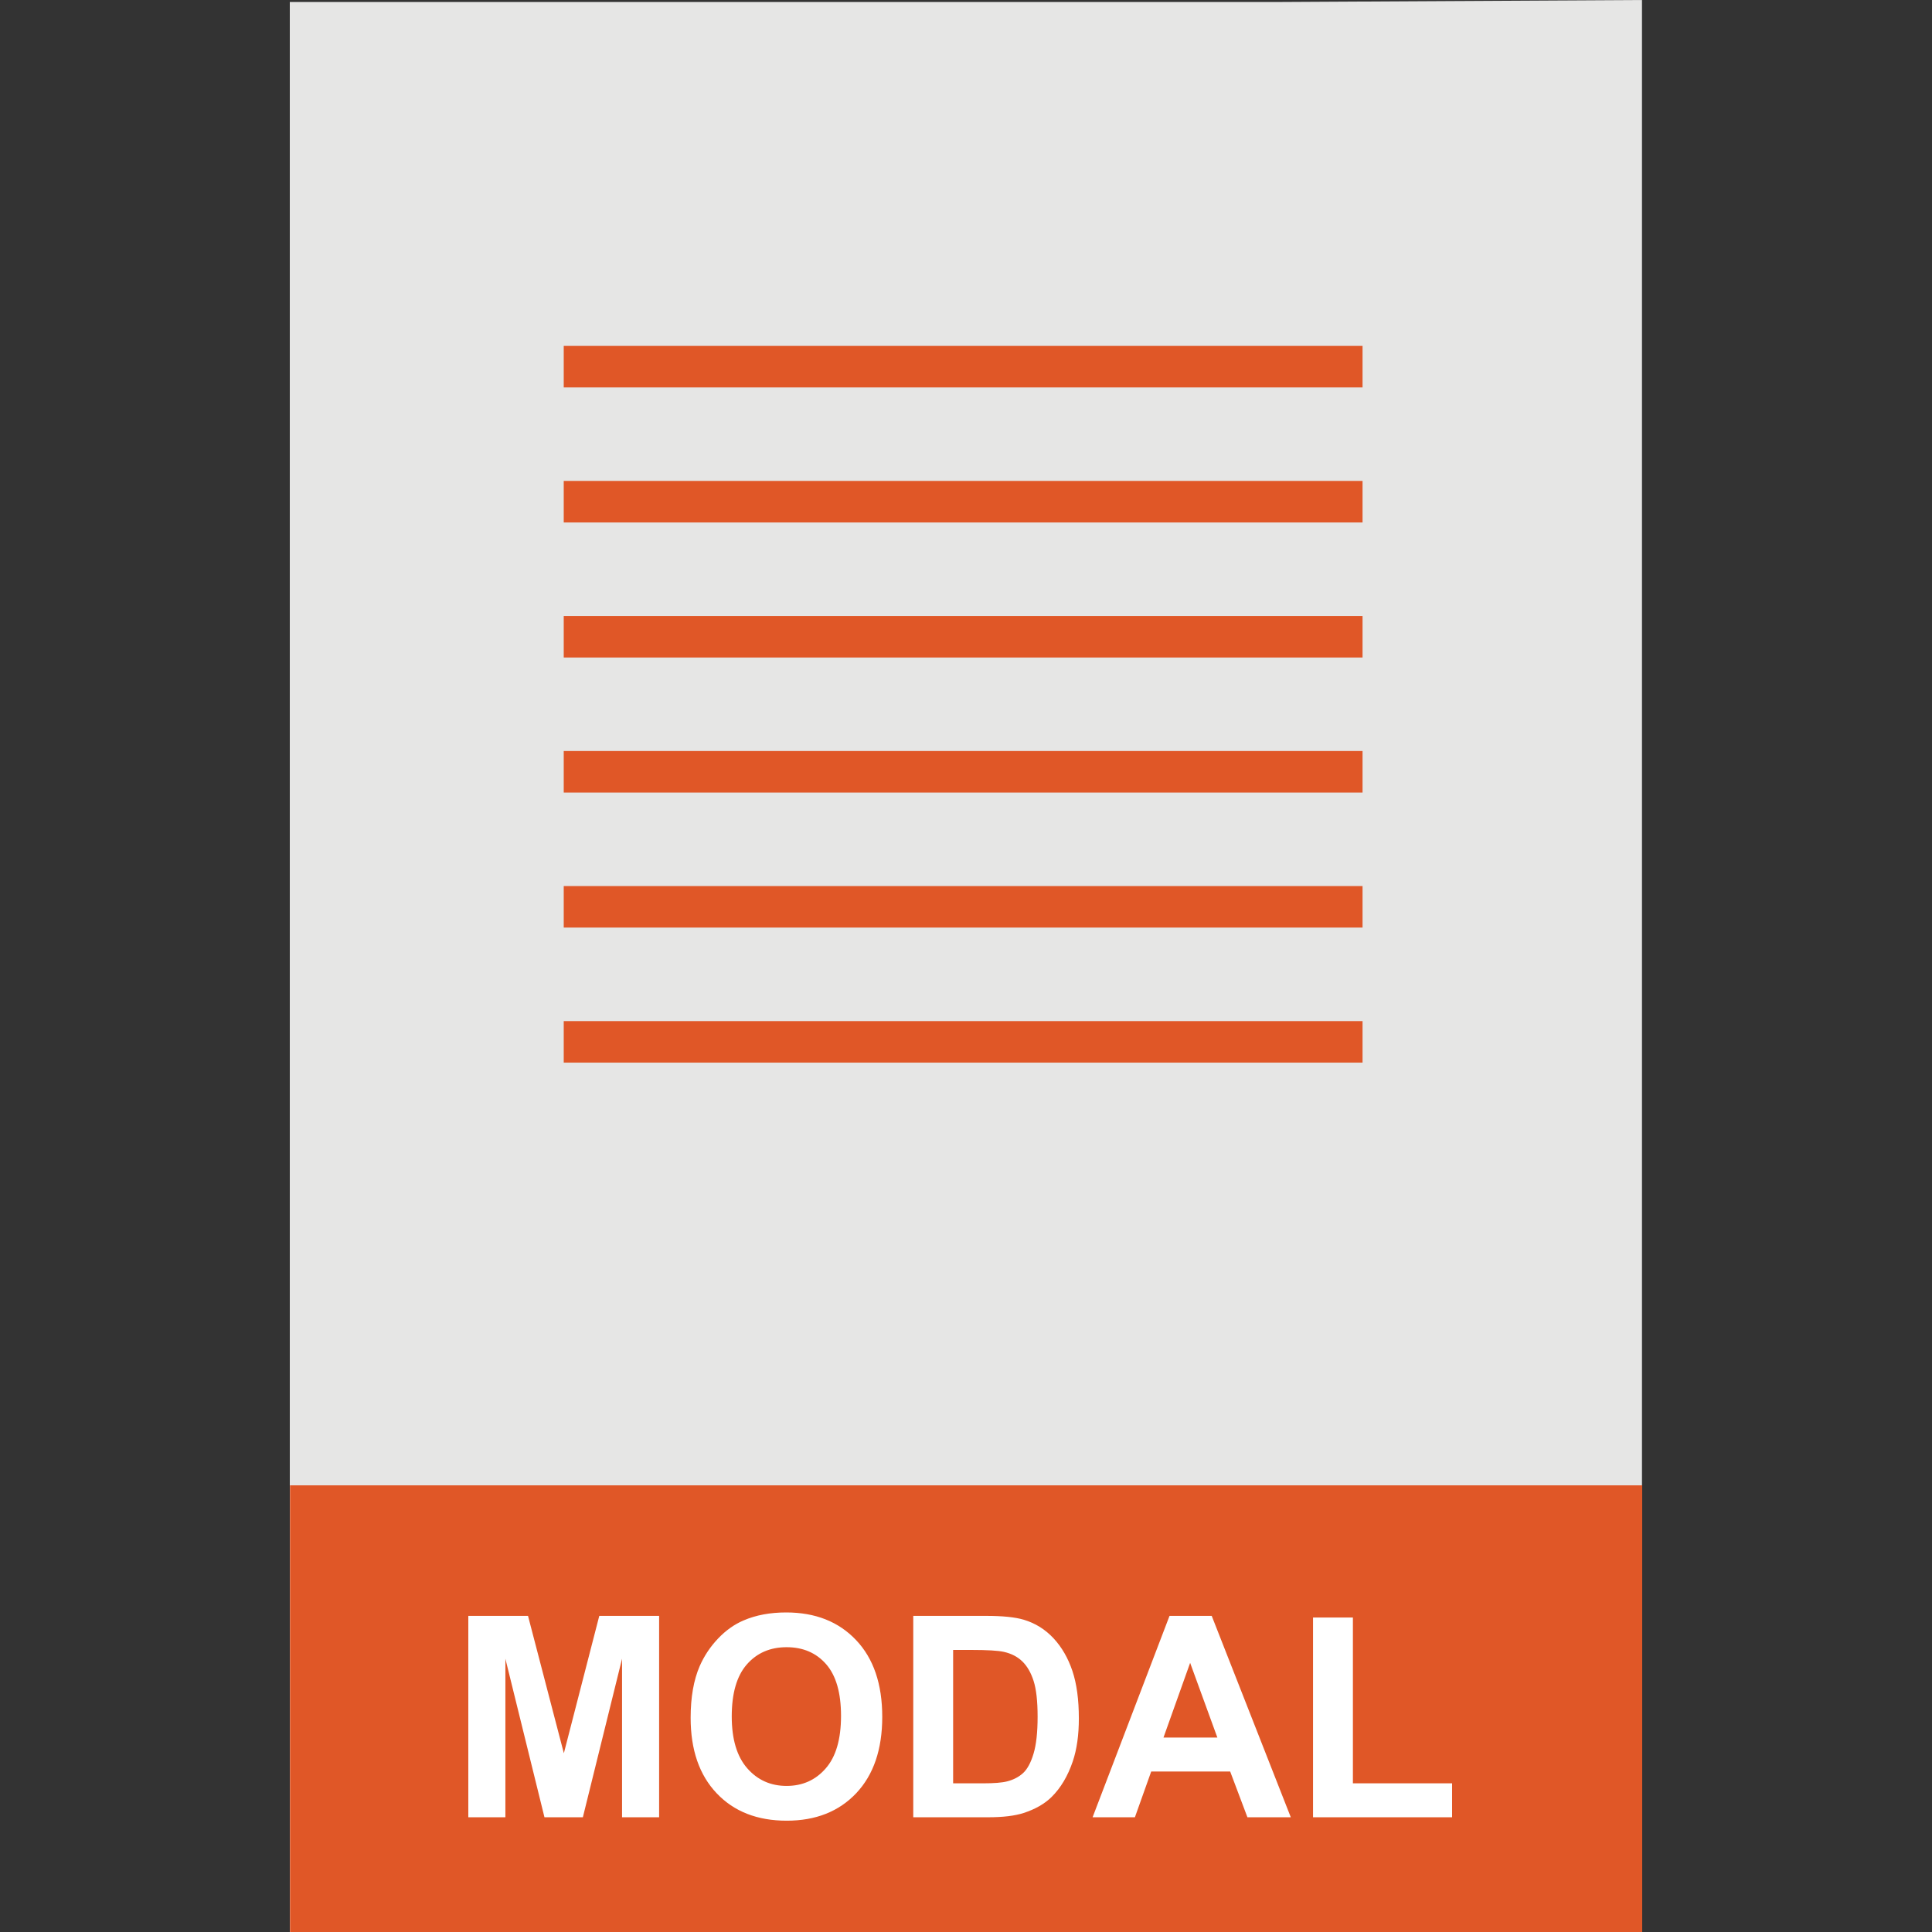
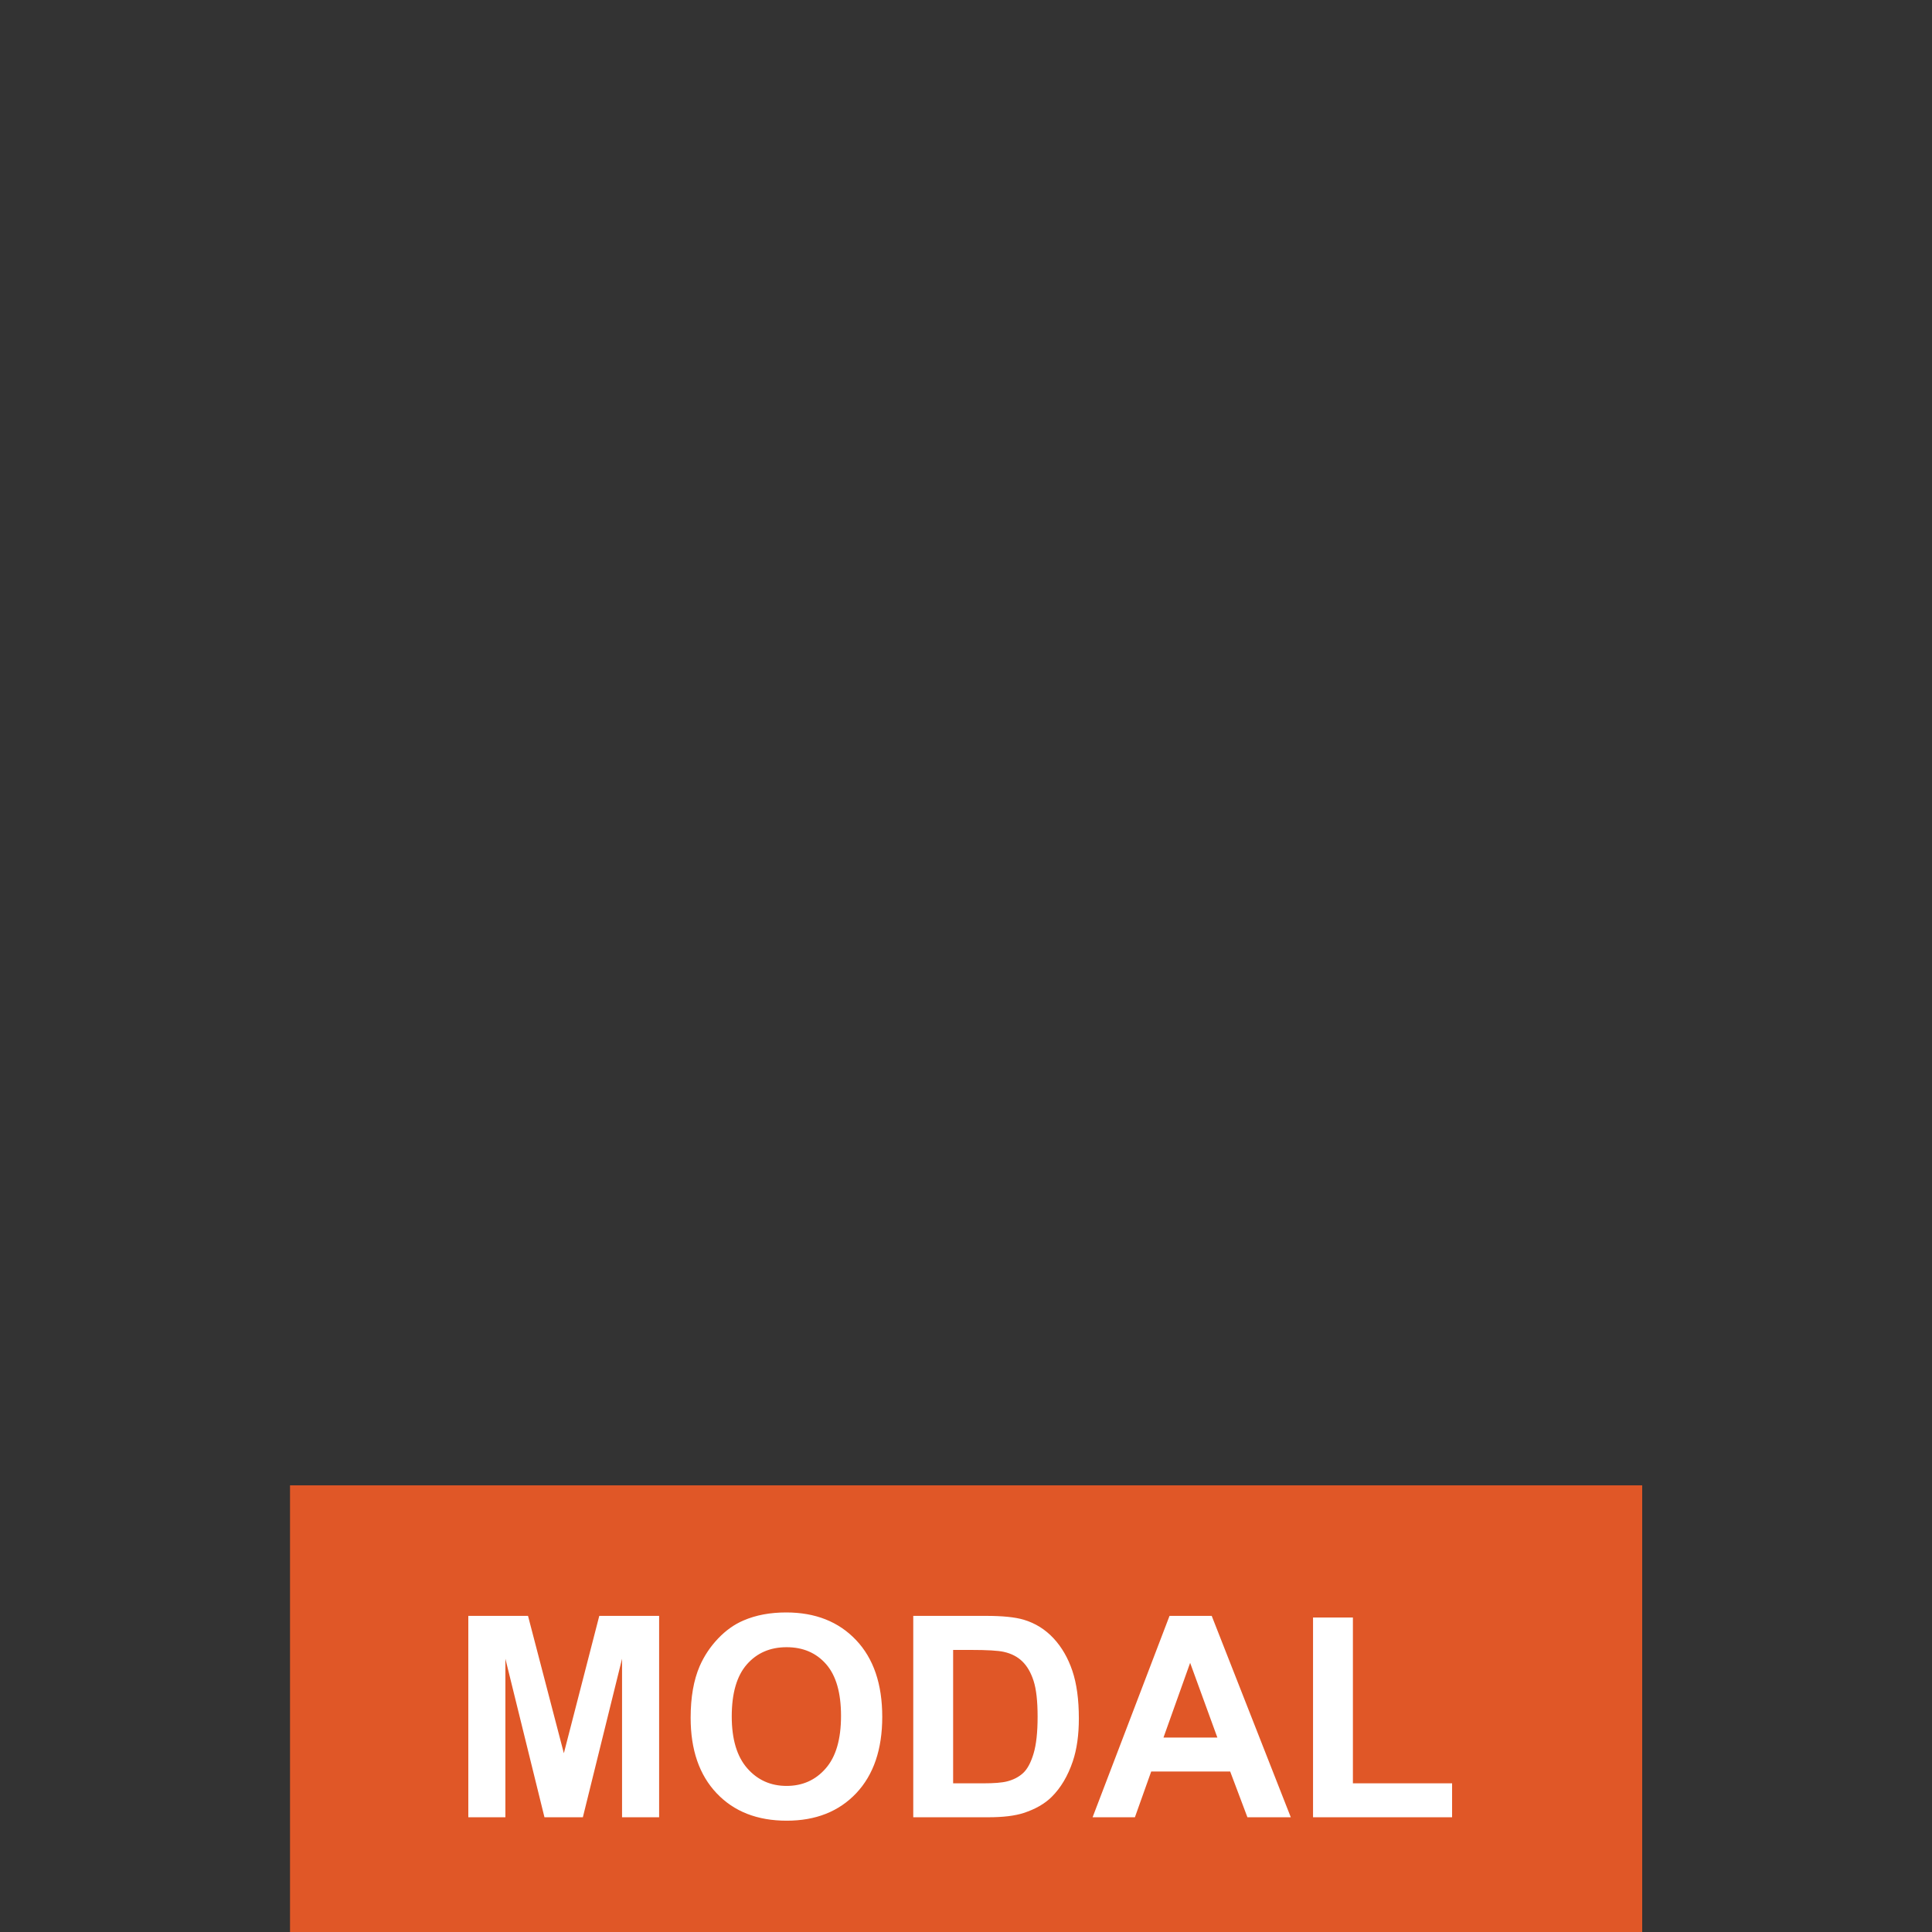
<svg xmlns="http://www.w3.org/2000/svg" xmlns:xlink="http://www.w3.org/1999/xlink" width="80" height="80" viewBox="0 0 80 80">
  <rect x="0" y="0" width="80" height="80" fill="#333333" stroke="none" />
  <defs>
-     <path id="sx19a2qwca" d="M0 80L56 80 56 0 0 0z" />
-   </defs>
+     </defs>
  <g fill="none" fill-rule="evenodd">
    <g>
      <g>
        <g>
-           <path fill="#E6E6E5" d="M55.991 0L40.762 0.084 0 0.084 0 80 55.991 80z" transform="translate(-292, -1180) translate(292, 1180) translate(12, 0)" />
          <path fill="#E05727" d="M0.009 80L56 80 56 61.505 0.009 61.505z" transform="translate(-292, -1180) translate(292, 1180) translate(12, 0)" />
          <path fill="#FFF" d="M7.392 75.249L7.392 66.91 9.864 66.91 11.348 72.598 12.815 66.91 15.293 66.91 15.293 75.249 13.758 75.249 13.758 68.684 12.135 75.249 10.545 75.249 8.927 68.684 8.927 75.249z" transform="translate(-292, -1180) translate(292, 1180) translate(12, 0)" />
          <g transform="translate(-292, -1180) translate(292, 1180) translate(12, 0) translate(0, 0)">
            <path fill="#FFF" d="M18.3 71.073c0 .945.214 1.66.642 2.148.427.487.97.73 1.629.73.658 0 1.199-.241 1.62-.725.423-.483.634-1.208.634-2.175 0-.956-.205-1.669-.616-2.14-.411-.47-.957-.704-1.638-.704-.68 0-1.23.238-1.646.713-.417.476-.625 1.194-.625 2.153m-1.702.057c0-.85.125-1.562.374-2.138.186-.425.44-.806.762-1.144.321-.337.674-.588 1.057-.75.51-.22 1.097-.33 1.763-.33 1.205 0 2.17.38 2.893 1.143.724.762 1.085 1.822 1.085 3.18 0 1.346-.359 2.399-1.076 3.16-.718.76-1.678 1.14-2.88 1.14-1.216 0-2.183-.378-2.9-1.135-.719-.757-1.078-1.798-1.078-3.126M27.467 68.32v5.524H28.7c.461 0 .794-.027.999-.08.268-.068.49-.184.667-.347.176-.163.32-.431.432-.805.112-.373.167-.882.167-1.527 0-.645-.055-1.14-.167-1.485-.111-.345-.268-.614-.469-.808-.2-.193-.455-.324-.764-.392-.23-.053-.683-.08-1.356-.08h-.742zm-1.651-1.41h3.018c.68 0 1.2.053 1.557.159.48.144.89.4 1.233.768.342.368.602.818.781 1.35.179.534.268 1.19.268 1.972 0 .686-.084 1.278-.251 1.774-.205.607-.497 1.098-.876 1.474-.287.284-.674.506-1.16.665-.365.118-.853.177-1.463.177h-3.107v-8.34zM38.409 71.95l-1.128-3.095-1.104 3.094h2.232zm3.04 3.299h-1.796l-.714-1.895h-3.27l-.675 1.895h-1.752l3.186-8.34h1.746l3.275 8.34zM42.37 75.249L42.37 66.978 44.021 66.978 44.021 73.844 48.128 73.844 48.128 75.249z" />
            <mask id="o0v185u3fb" fill="#fff">
              <use xlink:href="#sx19a2qwca" />
            </mask>
            <path fill="#E05727" d="M11.343 27.226L44.42 27.226 44.42 25.506 11.343 25.506zM11.343 32.818L44.42 32.818 44.42 31.098 11.343 31.098zM11.343 38.409L44.42 38.409 44.42 36.69 11.343 36.69zM11.343 44.001L44.42 44.001 44.42 42.282 11.343 42.282zM11.343 16.042L44.42 16.042 44.42 14.323 11.343 14.323zM11.343 21.634L44.42 21.634 44.42 19.914 11.343 19.914z" mask="url(#o0v185u3fb)" />
          </g>
        </g>
      </g>
    </g>
  </g>
</svg>